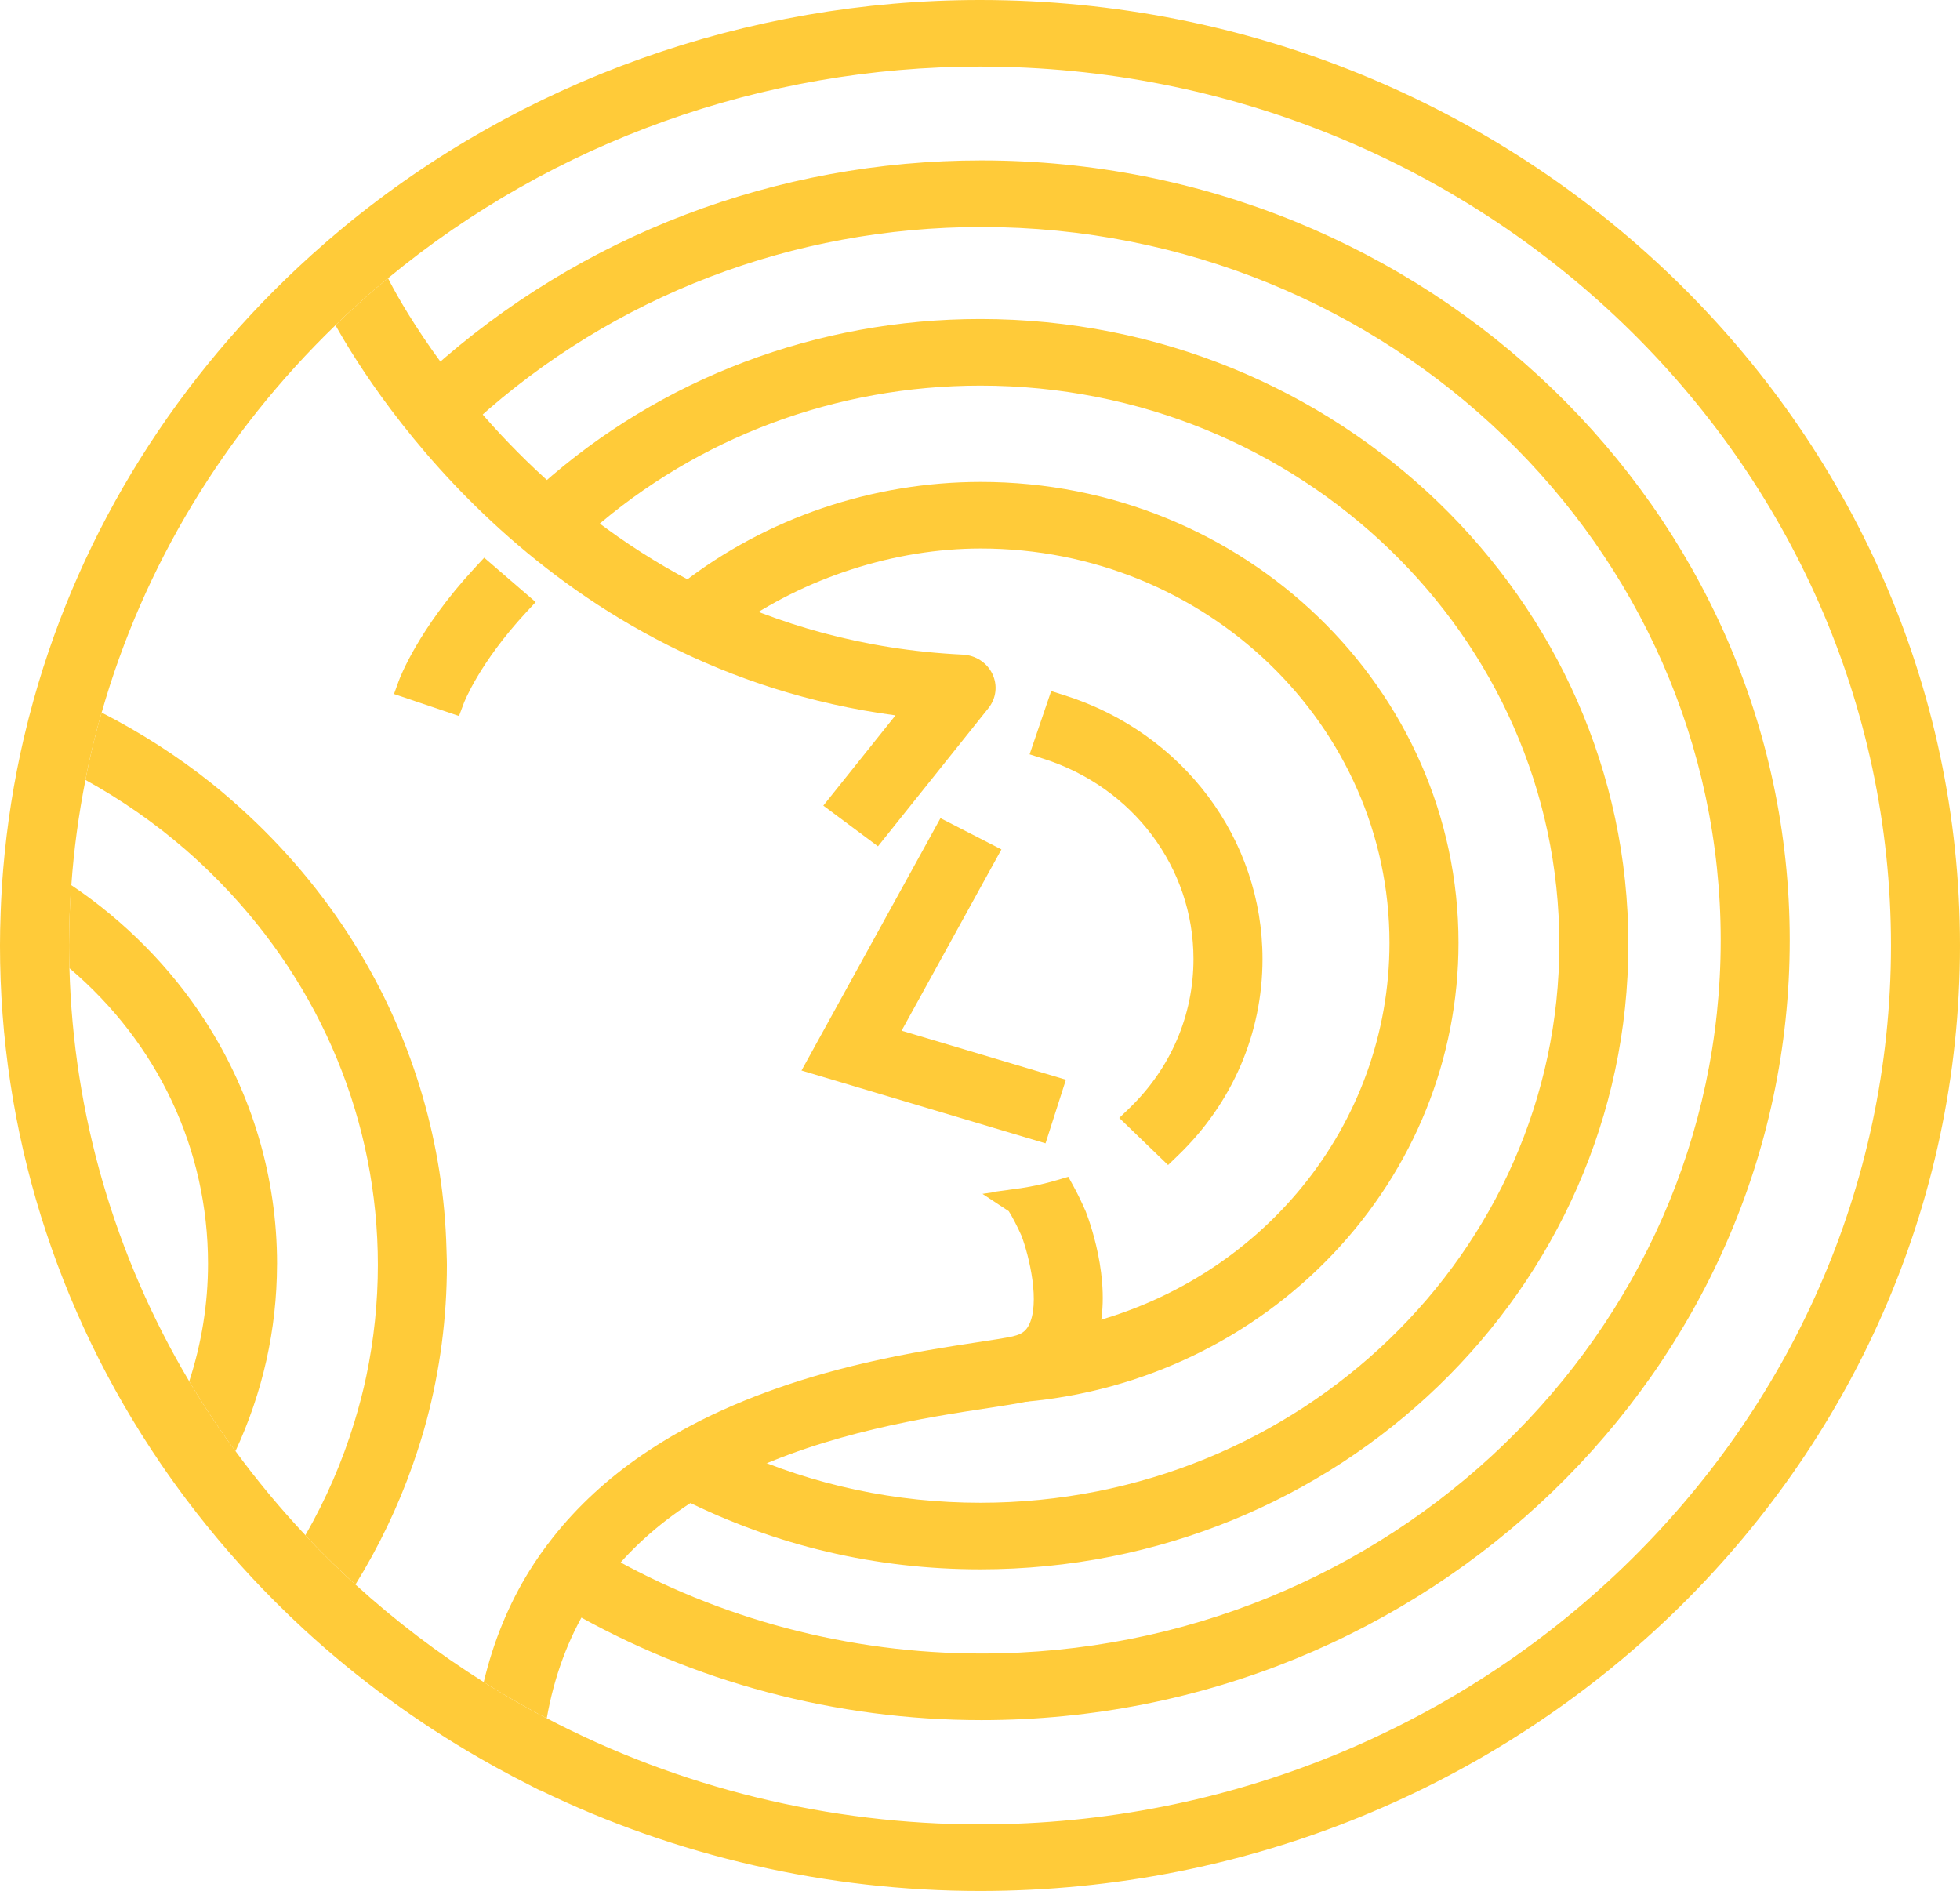
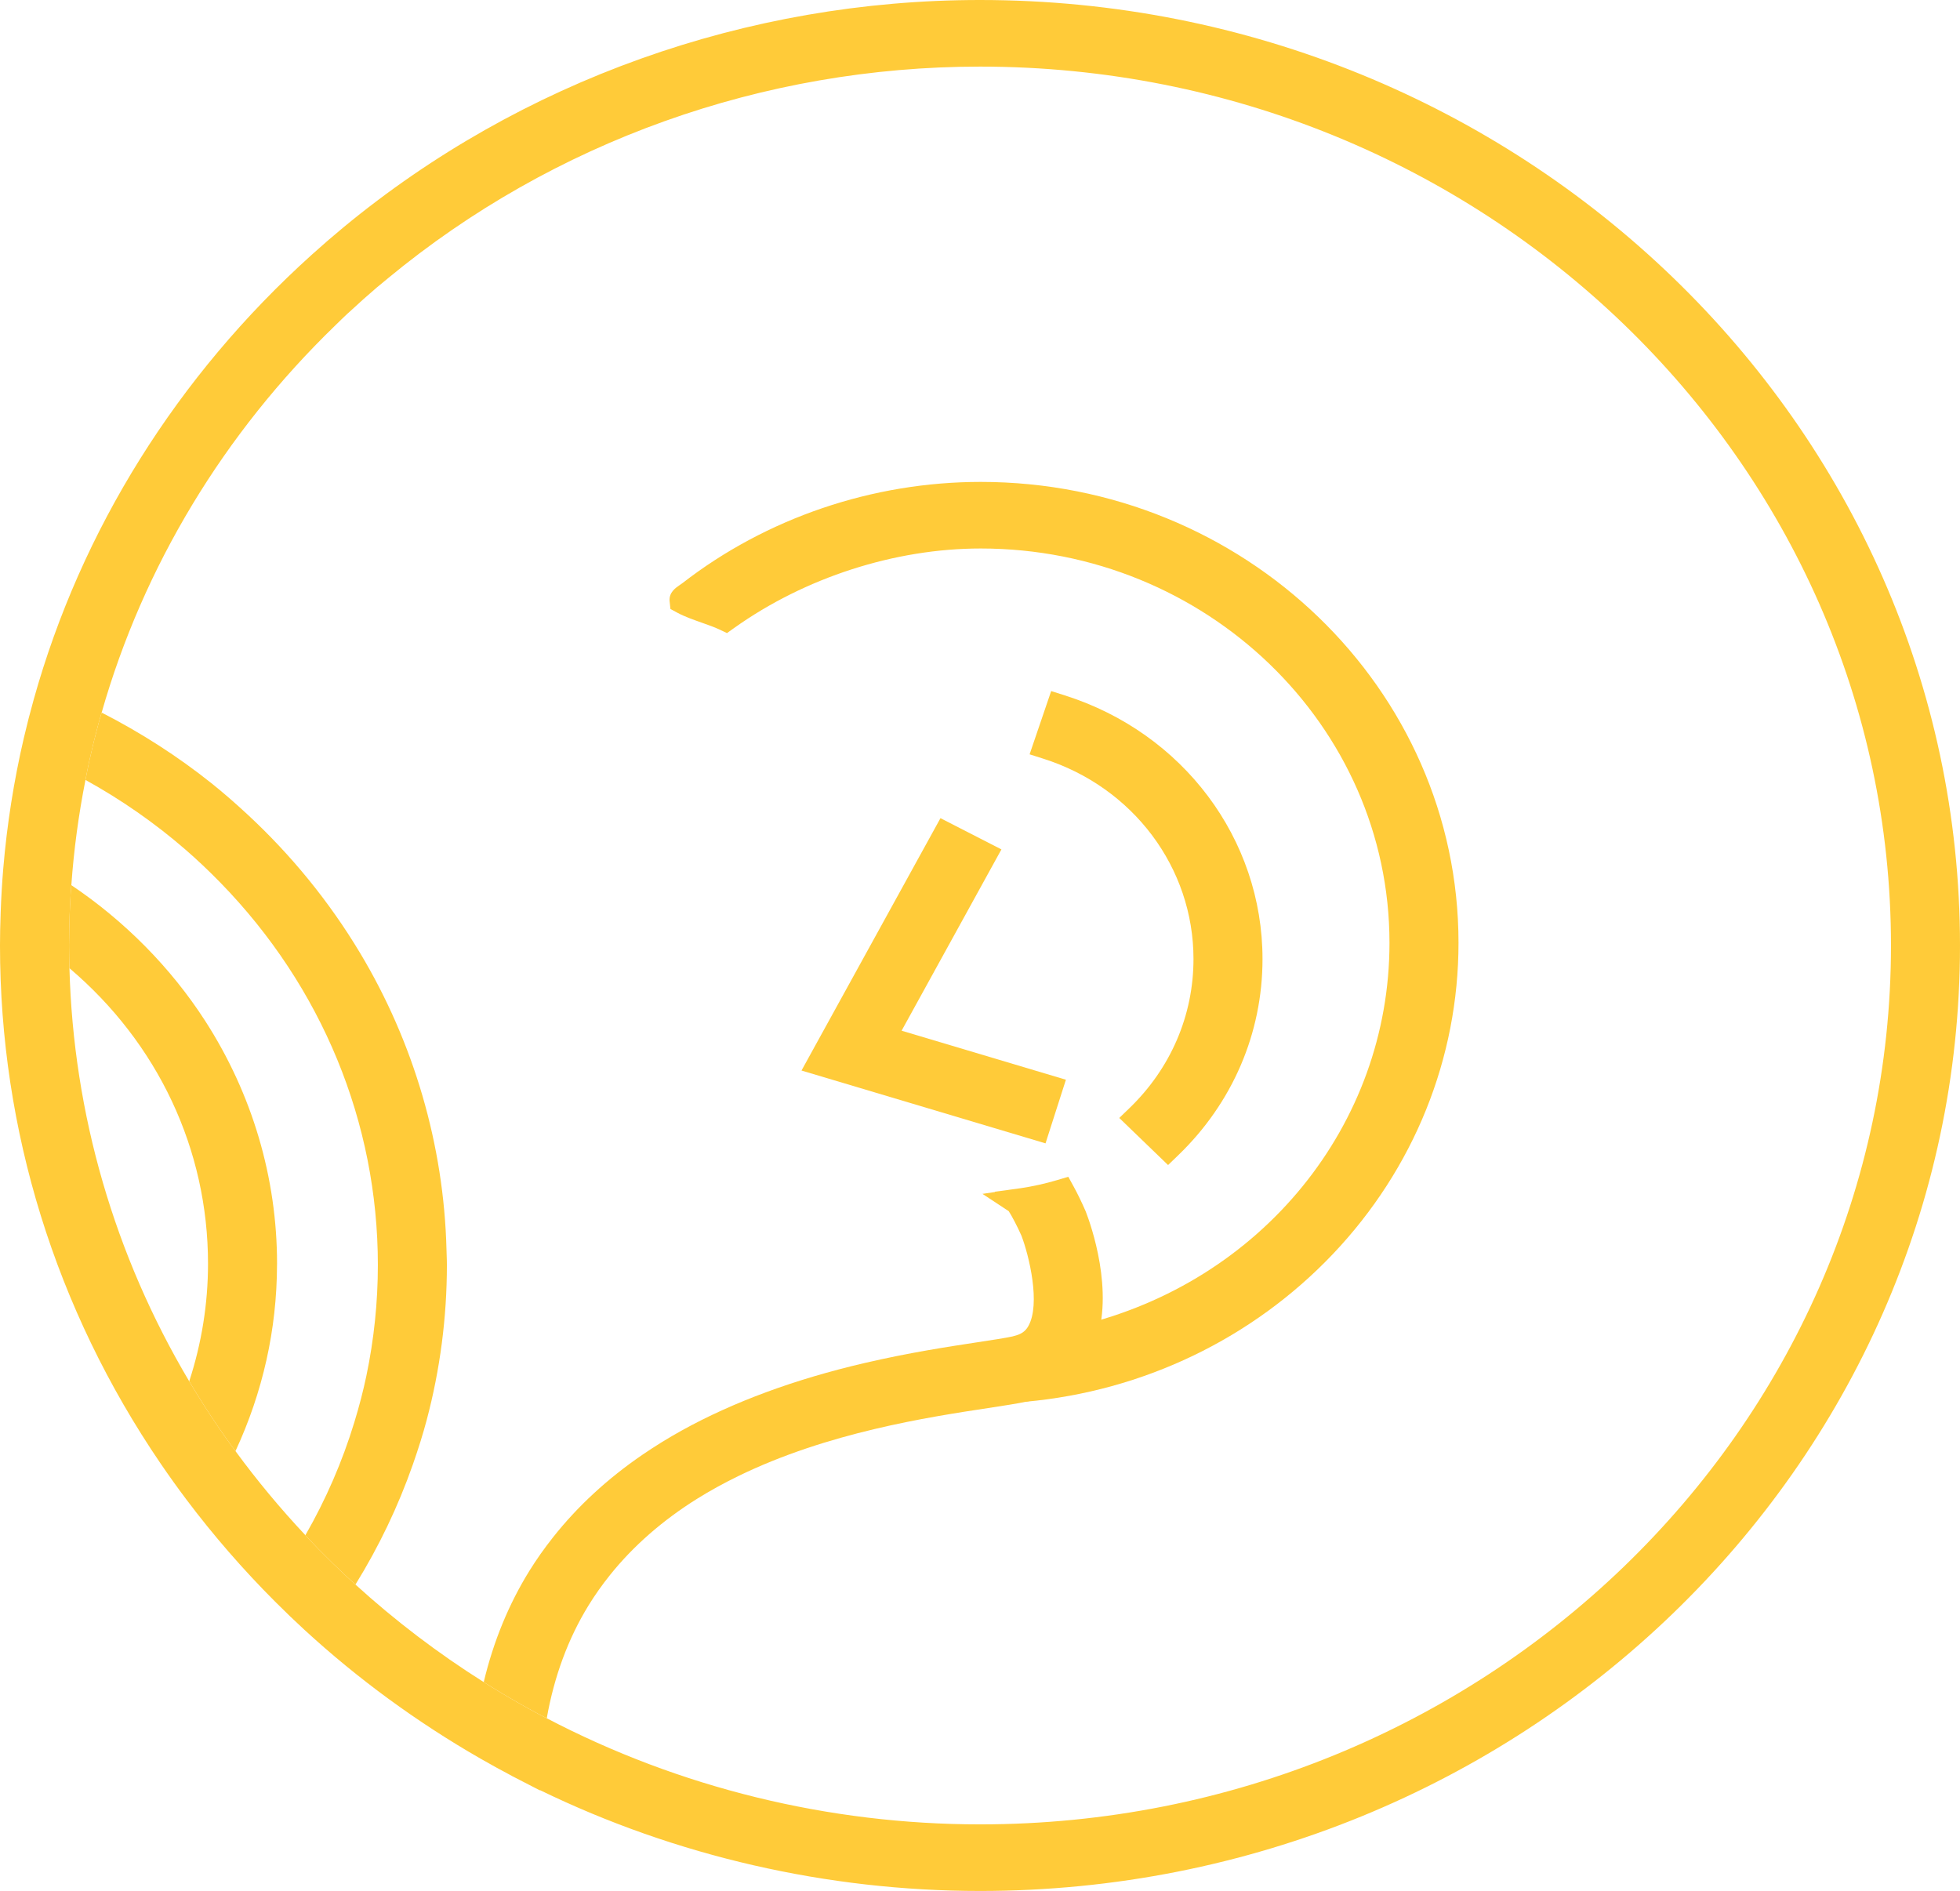
<svg xmlns="http://www.w3.org/2000/svg" xml:space="preserve" width="852.756mm" height="822.724mm" shape-rendering="geometricPrecision" text-rendering="geometricPrecision" image-rendering="optimizeQuality" fill-rule="evenodd" clip-rule="evenodd" viewBox="0 0 37601.17 36276.97">
  <g id="Camada_x0020_1">
-     <path fill="#FFCB39" fill-rule="nonzero" d="M19846.34 24735.2l14.63 -30.45c-17.47,2.69 -35.21,4.58 -52.69,7.13 11.91,7.83 21.18,15.24 38.05,23.31z" />
    <polygon fill="#FFCB39" fill-rule="nonzero" points="18042.15,15696.03 15376.18,20537.52 20057.59,21934.65 20448.76,20713.82 17296.53,19773.27 19211.58,16295.38 " />
    <path fill="#FFCB39" fill-rule="nonzero" d="M21472.17 21447.34l936.33 903.38 195.97 -189.08c1042.07,-1005.27 1615.87,-2341.89 1615.87,-3763.66 0,-2304.81 -1523.51,-4336.93 -3791.05,-5056.78l-263.38 -83.58 -413.78 1213.71 263.27 83.59c1723.08,546.93 2880.78,2091.33 2880.78,3843.06 0,1080.44 -436.14,2096.23 -1228.02,2860.28l-196 189.07z" />
    <path fill="#FFCB39" fill-rule="nonzero" d="M19584.64 26364.76l87.16 527.16c2260.75,-203.51 4355.82,-1210.18 5899.38,-2834.66 1553.59,-1635.12 2409.18,-3754.91 2409.18,-5968.85 0,-4876.33 -4111.91,-8843.45 -9166.17,-8843.45 -2075.36,0 -4111.15,692.41 -5724.39,1943.77l-50.83 35.44c-80.93,55.62 -203.24,139.68 -194.1,301.13l17.1 157.64 132.88 71.99c134.72,72.95 306.13,133.53 471.82,192.19 124.59,44.01 242.23,85.6 328.43,126.56l151.38 71.86 135.7 -96.73c1360.9,-969.98 3085.61,-1526.31 4732.02,-1526.31 4324.1,0 7841.99,3394.09 7841.99,7565.91 0,3492.13 -2455.64,6513.14 -5971.64,7346.56l-144.85 34.34 -50.1 135.61c-27.88,75.46 -54.27,134.64 -83.21,186.47 -163.11,292.07 -438.23,488.54 -801.17,569.25l-20.56 4.11z" />
-     <path fill="#FFCB39" fill-rule="nonzero" d="M18827.72 3077.28c-3930.7,0 -7683.85,1429.73 -10567.98,4025.92 -186.97,168.28 -375.49,346.94 -560.42,530.96l-169.07 168.3 150.71 183.83c159.05,193.92 327.01,390.79 499.3,585.05l199.05 224.39 211.73 -213.19c176.6,-177.8 356.67,-350.05 535.24,-511.89 2643.26,-2396.13 6088.63,-3715.82 9701.43,-3715.82 7820.43,0 14182.9,6138.46 14182.9,13683.58 0,7544.96 -6362.47,13683.28 -14182.9,13683.28 -2532.71,0 -5022.96,-657.71 -7201.51,-1902.03l-210.6 -120.36 -149.78 186.75c-167.21,208.35 -319.94,424.59 -453.83,642.6l-140.84 229.48 237.36 136.6c2392.57,1376.88 5131.01,2104.65 7919.2,2104.65 8550.68,0 15507.05,-6711.49 15507.05,-14960.97 0,-8249.63 -6956.37,-14961.12 -15507.05,-14961.12z" />
-     <path fill="#FFCB39" fill-rule="nonzero" d="M11337.22 10190.35c2050.26,-1800.97 4703.15,-2792.72 7470.15,-2792.72 6124.46,0 11107.09,4807.04 11107.09,10715.79 0,5908.75 -4982.63,10715.91 -11107.09,10715.91 -1620.55,0 -3187.22,-333.38 -4656.54,-990.89l-121.93 -54.58 -119.96 58.58c-294.72,143.96 -574.47,298.24 -831.62,458.57l-400.7 249.86 423.48 212.1c1780.65,891.76 3700.87,1343.94 5707.27,1343.94 6854.65,0 12431.34,-5380.22 12431.34,-11993.49 0,-6613.19 -5576.69,-11993.4 -12431.34,-11993.4 -3129.88,0 -6123.28,1132.11 -8428.87,3187.88 -181.87,162.21 -364.44,336.16 -558.06,531.87l-195.85 197.84 209.53 184.4c187.45,165.03 385.78,331.86 589.5,495.94l198.49 159.85 179.1 -179.89c198.99,-199.85 369.25,-361.09 536.02,-507.56z" />
    <path fill="#FFCB39" fill-rule="nonzero" d="M8185.3 27244.24c257.45,-968.94 388,-1970.35 388,-2976.46 0,-66.81 -2.28,-133.06 -4.67,-199.26l-3.13 -98.78c-50.98,-2001.45 -626.63,-3972.09 -1664.66,-5698.95 -586.01,-974.82 -1311.21,-1865.78 -2155.51,-2648.15 -244.65,-226.72 -469.91,-421.88 -688.89,-596.79 -645.95,-515.72 -1354.07,-970.45 -2106.42,-1355.38 -19.43,68.08 -40.58,135.61 -59.11,203.98 -63.38,233.97 -123.87,480.33 -179.73,732.27 -26.11,117.79 -47.98,236.97 -71.51,355.62 683.72,377.37 1325.21,823.47 1910.52,1330.06 226.73,196.21 455.33,412.28 679.48,642.2 1946.97,1997.58 3019.3,4601.85 3019.3,7333.18 0,713.45 -74.23,1429.43 -220.68,2127.94 -59.72,285.03 -135.12,575.68 -230.41,888.54 -230.1,755.23 -545.76,1482.63 -939.43,2167.48 83.84,89.26 166.51,179.79 252.1,267.04 173.86,177.2 358.37,357.02 548.41,534.42 52.66,49.15 106.76,96.92 160.06,145.44 448.58,-724.96 819.13,-1497.62 1100.61,-2301.09 108.76,-310.87 195.71,-589.97 265.67,-853.31z" />
    <path fill="#FFCB39" fill-rule="nonzero" d="M5314.96 24242.76c0,-1647.56 -476.52,-3257.64 -1378.01,-4656.3 -658.53,-1021.67 -1545.33,-1918 -2568.44,-2605.24 -3.44,48.73 -8.89,97.39 -11.9,146.12 -17.9,289.93 -28.12,584.9 -30.56,876.78l-1.75 134.36c0,145.38 3.96,290.42 7.84,435.46 1695.35,1439.21 2658.58,3474.43 2658.58,5668.82 0,770.25 -122.55,1526.72 -360.64,2256.91 97.33,163.76 197.31,326.24 300.54,487.12 157.09,244.91 324.52,491.23 497.5,732.14 28.98,40.34 60.03,79.37 89.41,119.51 523.67,-1128.97 793.55,-2329.63 796.92,-3573.17l0.5 -22.51z" />
    <path fill="#FFCB39" fill-rule="nonzero" d="M11704.21 30213.5c447.08,-557.16 1010.32,-1049.51 1674.09,-1463.31 240.94,-150.19 503.71,-295.07 781.12,-430.53 1717.73,-838.94 3646.51,-1132.11 4798.89,-1307.3 296.87,-45.05 553.21,-84 756.21,-127.34l20.9 -4.26c517.26,-115.22 918.12,-404.22 1158.98,-835.62 42.53,-76.18 79.95,-158.95 117.38,-260.51 372.32,-1006.96 -84.93,-2290.08 -180.32,-2537.07l-4.29 -10.49c-78.1,-178.76 -151.88,-331.05 -225.32,-465.33l-107.21 -195.88 -219.38 65.04c-227.47,67.41 -460.7,119.16 -693.33,153.84l-497.24 67.96 3.92 5.44 -240.84 35.67 503.84 331.77c54.67,82.82 163.44,287.55 244.27,471.06 146.02,381.88 370.55,1307.83 132.56,1732.84 -57.21,102.09 -137.35,157.56 -276.27,191.3 -9.09,2.2 -17.6,4.67 -26.14,7.45 -150.63,32.74 -393.58,69.58 -673.84,112.12 -551.99,83.94 -1308.06,198.9 -2160.79,397.22 -1343.24,312.25 -2525.14,748.26 -3513.04,1295.92 -258.3,143.28 -511.2,299.19 -751.72,463.56 -670.12,457.86 -1247.77,991.1 -1716.85,1584.81 -169.84,214.91 -317.14,423.77 -450.45,638.31 -399.66,643.26 -694.15,1361.81 -879.33,2139.77 111.33,70.09 223.18,139.33 336.08,206.9 228.98,137 465.12,271.07 701.87,398.46 56.58,30.43 114.25,58.81 171.19,88.61 141.29,-798.84 408.86,-1526.19 799.9,-2162.59 122.22,-199.11 261.93,-396.87 415.17,-587.82z" />
-     <path fill="#FFCB39" fill-rule="nonzero" d="M10276.4 11550.32l-987.35 -851.23 -184.74 199.37c-1087.03,1173.57 -1439.68,2123.87 -1454.21,2163.74l-91.59 252.15 1247.13 421.82 93.45 -249.24c2.78,-7.6 293.21,-766.06 1192.63,-1737.15l184.67 -199.44z" />
-     <path fill="#FFCB39" fill-rule="nonzero" d="M17179.18 13724.06l-1384.32 1731.21 1048.5 780.43 2117.91 -2648.76c151.15,-189.01 180.65,-441.02 77.18,-657.46 -103.47,-216.78 -321.21,-358.88 -568.32,-370.84 -7653.11,-369.17 -10980.91,-7129.36 -11017.36,-7204.95 -0.57,-1.13 -3.49,-6.82 -8.42,-16.46 -53.22,43.99 -106.83,87.44 -159.56,132.1l-51.27 41.86c-171.43,146.32 -345.27,301.4 -531.67,474.19l-37.87 33.7c-77.49,72.27 -152.29,146.76 -228.27,220.26 771.86,1379.66 4103.76,6598.23 10743.48,7484.71z" />
    <path fill="#FFCB39" fill-rule="nonzero" d="M18800.66 0c-4471.47,0 -8808.32,1548.84 -12211.5,4361.19 -199.13,164.55 -405.23,342.72 -612.49,529.66 -2575.62,2322.69 -4418.35,5270.49 -5328.87,8524.69 -69.94,250.02 -134.19,500.38 -190.89,743.95 -191.11,820.35 -323.73,1661.71 -394.2,2500.8 -22.7,270.1 -39.45,552.44 -49.76,838.98 -8.86,244.15 -12.96,447.32 -12.96,639.22 0,3542.61 1064.82,6978.39 3079.4,9935.71 159.89,234.55 325.8,466.31 493.16,688.89 518.91,690.43 1092.96,1351.26 1706.08,1964.17 195.49,195.34 378.93,371.66 560.86,538.9 1023.96,941.4 2161.12,1773.36 3379.95,2472.83 197.28,113.15 397.84,223.53 598.16,329.16l-0.06 0.91 147.57 76.06c2.36,1.25 4.79,2.46 7.24,3.72l386.29 199.11 0.29 -5.52c2604.81,1266.76 5513.89,1934.55 8441.71,1934.55 10366.62,0 18800.51,-8136.87 18800.51,-18138.48 0,-10001.61 -8433.89,-18138.49 -18800.51,-18138.49zm0 34999.43l0 0c-2901.3,0 -5770.1,-704.49 -8311.52,-2035.53 -56.94,-29.8 -114.61,-58.18 -171.19,-88.61 -236.75,-127.39 -472.89,-261.46 -701.87,-398.46 -112.91,-67.56 -224.75,-136.81 -336.08,-206.9 -874.83,-550.88 -1700.21,-1178.96 -2460.98,-1871.3 -53.3,-48.52 -107.4,-96.29 -160.06,-145.44 -190.04,-177.4 -374.55,-357.22 -548.41,-534.42 -85.59,-87.25 -168.25,-177.78 -252.1,-267.04 -478.73,-509.6 -928.52,-1049.82 -1340.92,-1613.3 -29.38,-40.14 -60.43,-79.17 -89.41,-119.51 -172.98,-240.91 -340.41,-487.24 -497.5,-732.14 -103.23,-160.88 -203.21,-323.35 -300.54,-487.12 -1435.48,-2415.42 -2223.4,-5135.95 -2297.94,-7925.73 -3.88,-145.03 -7.84,-290.08 -7.84,-435.46l1.75 -134.36c2.43,-291.87 12.65,-586.85 30.56,-876.78 3.01,-48.73 8.45,-97.39 11.9,-146.12 47.89,-677.51 139.33,-1353.93 271.16,-2018.88 23.53,-118.65 45.4,-237.83 71.51,-355.62 55.86,-251.95 116.35,-498.3 179.73,-732.27 18.53,-68.37 39.68,-135.9 59.11,-203.98 798.97,-2801.01 2343.81,-5359.57 4485.67,-7431.13 76,-73.5 150.79,-147.99 228.29,-220.26l37.87 -33.71c186.38,-172.75 360.24,-327.85 531.67,-474.17l51.27 -41.86c52.75,-44.66 106.36,-88.13 159.58,-132.12 3167.17,-2618.85 7191.05,-4059.52 11356.3,-4059.52 9636.45,0 17476.31,7563.69 17476.31,16860.8 0,9297.14 -7839.86,16860.95 -17476.31,16860.95z" />
  </g>
</svg>